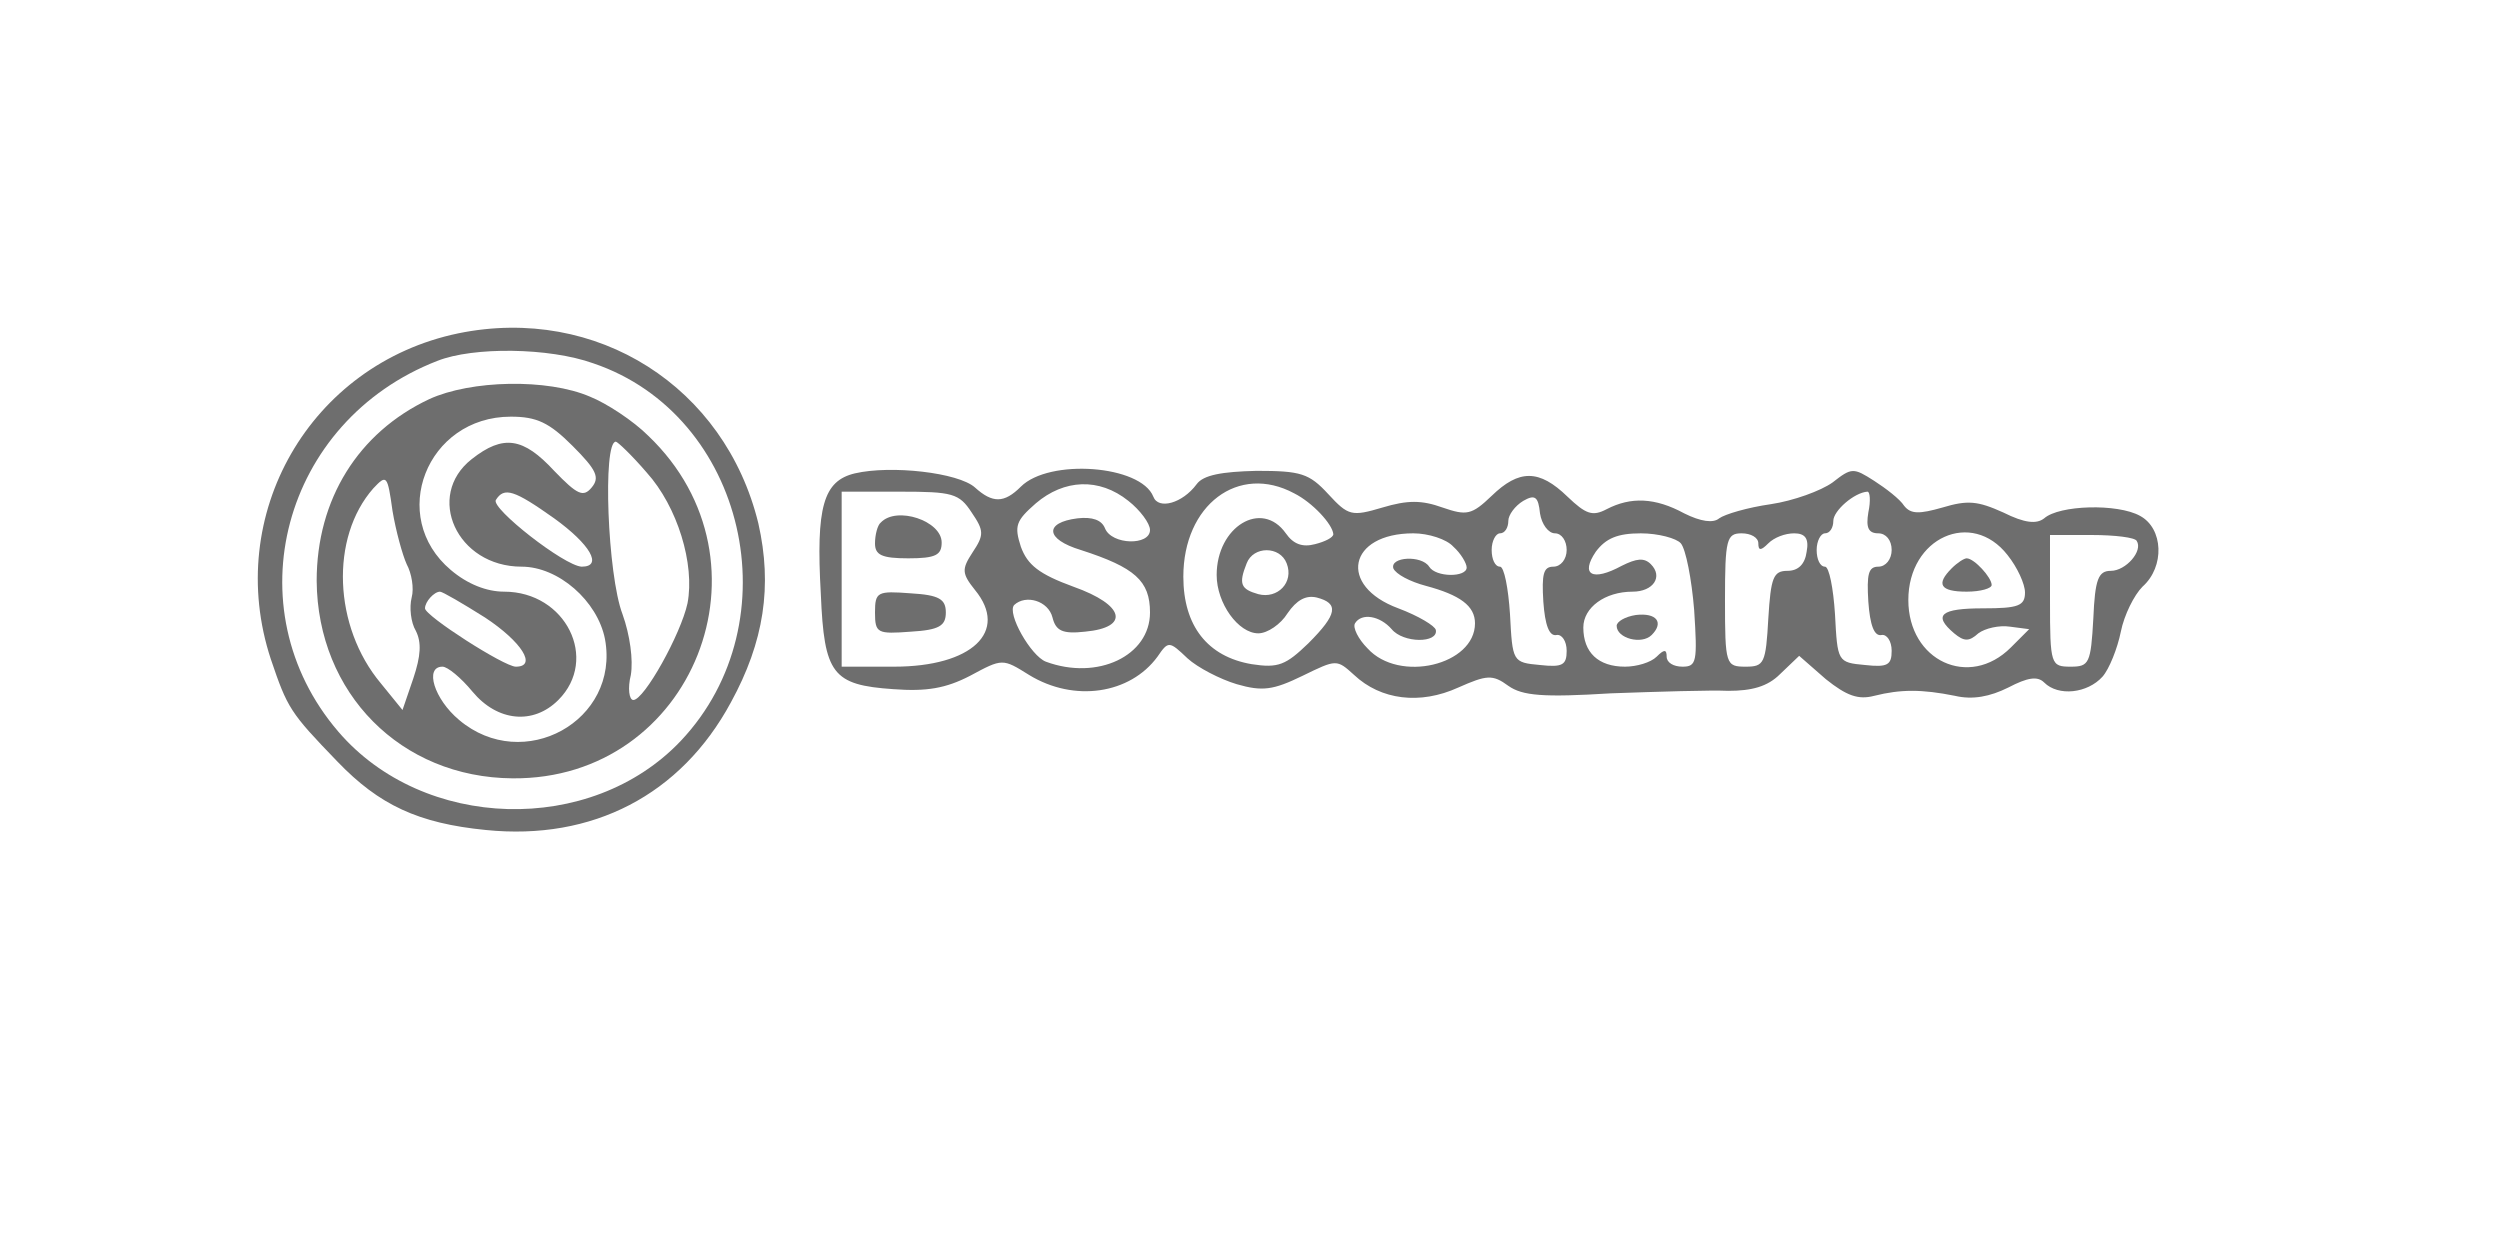
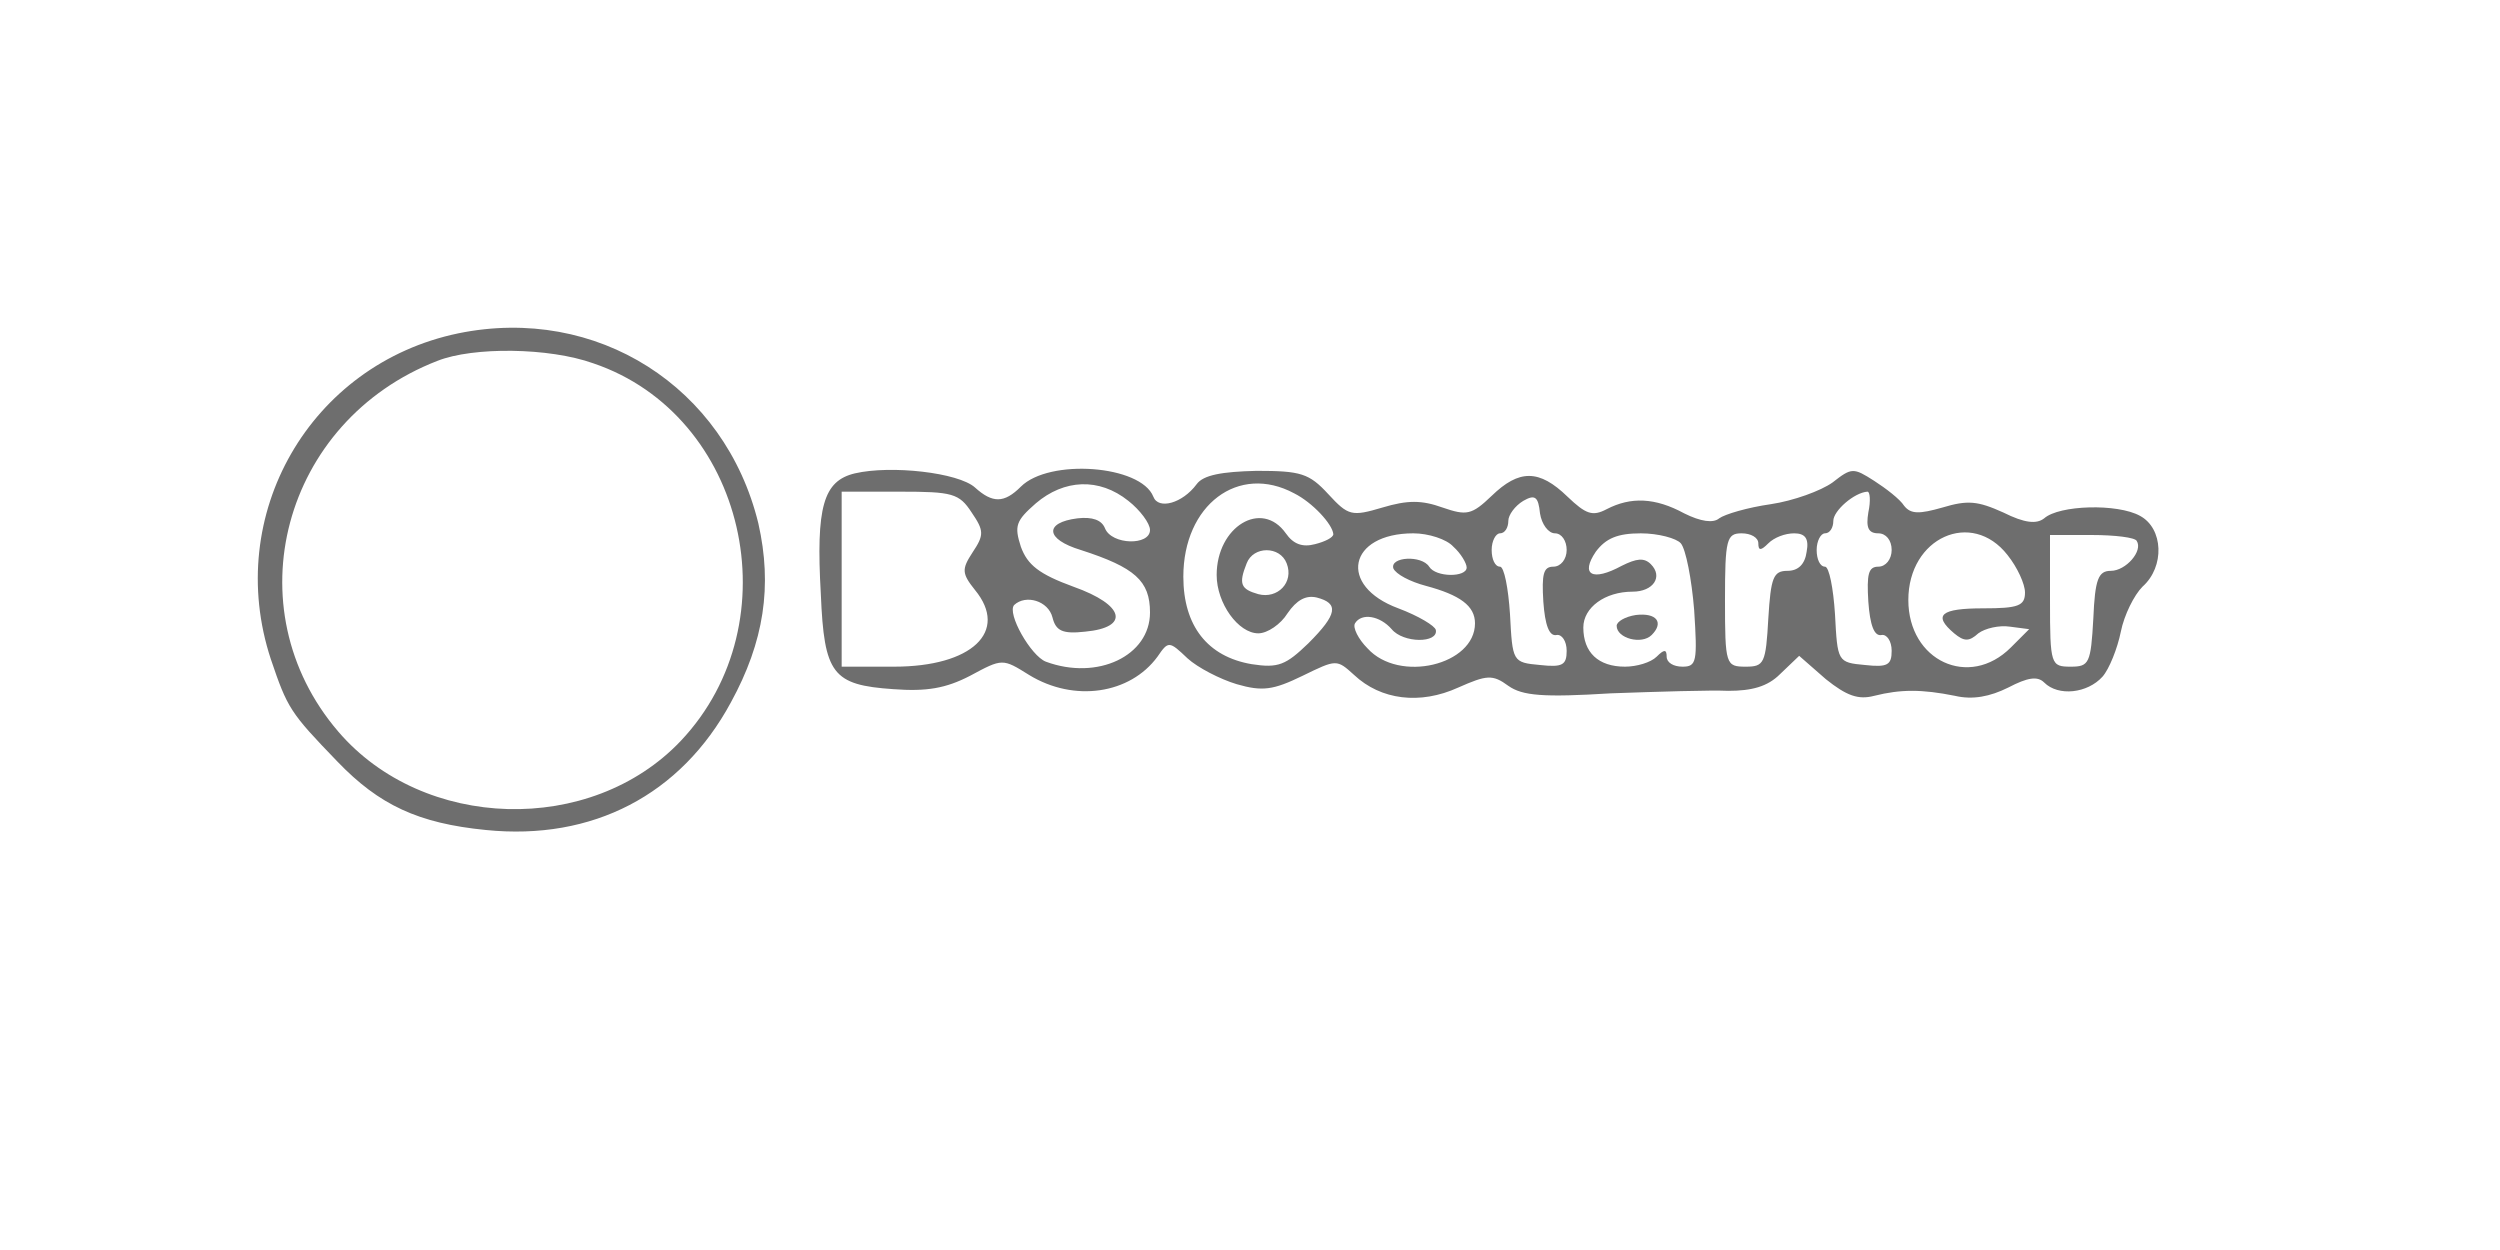
<svg xmlns="http://www.w3.org/2000/svg" version="1.0" width="300pt" height="150pt" viewBox="0 0 300 150" preserveAspectRatio="xMidYMid meet">
  <g transform="translate(0,150) scale(0.1,-0.1)" fill="#6e6e6e" stroke="none">
    <path d="M550 1100 c-178 -37 -282 -218 -225 -391 20 -59 23 -64 80 -123 50 -52 97 -74 178 -82 128 -13 234 42 294 153 40 73 50 140 33 215 -40 164 -194 262 -360 228z m162 -36 c183 -62 240 -310 105 -453 -108 -114 -309 -108 -411 11 -127 148 -67 373 119 445 43 17 134 16 187 -3z" />
-     <path d="M515 1021 c-85 -40 -135 -120 -135 -218 1 -135 101 -236 235 -237 217 -2 321 260 163 411 -18 18 -50 39 -70 47 -51 22 -143 20 -193 -3z m172 -56 c29 -29 33 -38 23 -50 -10 -12 -17 -9 -45 20 -37 40 -61 44 -99 14 -56 -44 -18 -129 60 -129 44 0 91 -41 100 -87 18 -98 -98 -162 -175 -97 -30 25 -42 64 -20 64 6 0 22 -13 36 -30 30 -36 73 -40 103 -10 49 49 9 130 -65 130 -21 0 -44 9 -64 26 -76 64 -29 184 72 184 31 0 46 -7 74 -35z m89 -32 c37 -41 58 -110 49 -157 -8 -37 -52 -116 -65 -116 -5 0 -7 14 -3 30 3 18 -1 48 -10 73 -18 47 -24 207 -8 207 2 0 19 -16 37 -37z m-288 -110 c6 -11 9 -29 6 -40 -3 -12 -1 -30 5 -40 7 -14 6 -30 -3 -57 l-13 -38 -26 32 c-57 68 -61 175 -9 234 16 17 17 16 23 -27 4 -24 12 -53 17 -64z m177 55 c43 -31 59 -58 33 -58 -21 1 -109 70 -103 80 10 16 22 12 70 -22z m-83 -119 c44 -29 63 -59 37 -59 -14 0 -109 61 -109 70 0 8 11 20 18 20 3 0 27 -14 54 -31z" />
    <path d="M1026 932 c-38 -9 -47 -40 -41 -145 4 -96 14 -109 87 -114 40 -3 63 1 92 16 39 21 39 21 71 1 54 -33 121 -23 154 22 13 19 14 19 36 -2 12 -11 39 -25 59 -31 31 -9 44 -7 79 10 41 20 41 20 62 1 32 -30 79 -36 125 -15 34 15 41 16 60 2 17 -12 42 -14 123 -9 56 2 120 4 141 3 28 0 47 5 62 20 l23 22 32 -28 c25 -20 39 -25 58 -20 32 8 57 8 97 0 21 -5 42 -1 64 10 23 12 35 14 43 6 17 -17 52 -13 70 7 8 9 18 34 22 54 4 20 16 44 26 54 27 24 25 70 -3 85 -27 15 -97 13 -115 -3 -9 -7 -23 -6 -49 7 -31 14 -43 15 -73 6 -28 -8 -38 -8 -46 2 -5 8 -22 21 -36 30 -25 16 -27 16 -50 -2 -14 -10 -47 -22 -74 -26 -28 -4 -55 -12 -62 -17 -7 -6 -22 -4 -42 6 -35 19 -64 20 -93 5 -17 -9 -25 -6 -47 15 -34 33 -58 33 -91 1 -24 -23 -30 -24 -59 -14 -25 9 -42 9 -72 0 -37 -11 -41 -10 -65 16 -23 25 -33 28 -86 28 -42 -1 -64 -5 -72 -16 -17 -23 -46 -31 -52 -15 -15 38 -125 46 -159 12 -20 -20 -34 -20 -55 -1 -20 18 -101 27 -144 17z m328 -33 c14 -11 26 -27 26 -35 0 -19 -46 -18 -54 2 -4 10 -15 14 -33 12 -40 -5 -39 -25 4 -38 65 -21 83 -37 83 -75 0 -52 -63 -82 -125 -59 -18 7 -47 58 -38 68 14 13 41 5 46 -15 4 -16 12 -20 39 -17 54 5 48 32 -14 54 -41 15 -55 26 -63 48 -8 25 -6 31 18 52 34 29 76 31 111 3z m199 9 c22 -11 46 -37 47 -49 0 -4 -10 -9 -22 -12 -15 -4 -26 0 -35 13 -29 41 -83 8 -83 -50 0 -34 26 -70 50 -70 11 0 27 11 35 24 11 16 22 22 35 19 27 -7 25 -20 -10 -55 -27 -26 -36 -30 -68 -25 -53 9 -82 46 -82 105 0 86 66 136 133 100z m-387 -23 c15 -22 15 -27 1 -48 -13 -20 -13 -25 3 -45 41 -50 -4 -92 -97 -92 l-63 0 0 105 0 105 70 0 c63 0 71 -2 86 -25z m700 -25 c8 0 14 -9 14 -20 0 -11 -7 -20 -16 -20 -12 0 -14 -9 -12 -42 2 -28 7 -42 16 -40 6 1 12 -7 12 -19 0 -17 -5 -20 -32 -17 -33 3 -33 4 -36 61 -2 31 -7 57 -12 57 -6 0 -10 9 -10 20 0 11 5 20 10 20 6 0 10 7 10 15 0 7 8 18 18 24 14 8 18 5 20 -15 2 -13 10 -24 18 -24z m376 25 c-3 -18 0 -25 12 -25 9 0 16 -8 16 -20 0 -11 -7 -20 -16 -20 -12 0 -14 -9 -12 -42 2 -28 7 -42 16 -40 6 1 12 -7 12 -19 0 -17 -5 -20 -32 -17 -33 3 -33 4 -36 61 -2 31 -7 57 -12 57 -6 0 -10 9 -10 20 0 11 5 20 10 20 6 0 10 7 10 15 0 12 25 34 41 35 3 0 4 -11 1 -25z m-498 -41 c9 -8 16 -20 16 -25 0 -12 -37 -12 -45 1 -9 14 -47 12 -43 -2 3 -7 20 -16 39 -21 41 -11 59 -24 59 -45 0 -50 -91 -72 -129 -30 -11 11 -18 25 -15 30 8 13 30 9 44 -7 14 -17 56 -17 53 -1 -1 5 -21 17 -45 26 -73 27 -60 90 18 90 18 0 40 -7 48 -16z m273 4 c6 -7 13 -43 16 -80 4 -62 3 -68 -14 -68 -11 0 -19 5 -19 12 0 9 -3 9 -12 0 -7 -7 -24 -12 -38 -12 -32 0 -50 17 -50 47 0 24 26 43 59 43 25 0 37 18 22 33 -8 8 -17 7 -35 -2 -35 -19 -50 -11 -31 17 12 16 26 22 54 22 21 0 43 -6 48 -12z m93 0 c0 -9 3 -9 12 0 7 7 20 12 31 12 13 0 18 -6 15 -22 -2 -15 -10 -23 -23 -23 -17 0 -20 -8 -23 -57 -3 -54 -5 -58 -27 -58 -24 0 -25 2 -25 80 0 73 2 80 20 80 11 0 20 -5 20 -12z m299 -14 c12 -15 21 -35 21 -45 0 -16 -8 -19 -50 -19 -51 0 -61 -8 -35 -30 12 -10 18 -10 29 0 8 6 25 10 38 8 l23 -3 -22 -22 c-50 -50 -123 -16 -123 57 0 75 76 109 119 54z m155 17 c8 -12 -13 -36 -31 -36 -15 0 -19 -10 -21 -57 -3 -54 -5 -58 -27 -58 -24 0 -25 2 -25 79 l0 79 50 0 c28 0 52 -3 54 -7z m-1020 -27 c9 -23 -11 -43 -34 -37 -21 6 -24 12 -14 37 8 21 40 21 48 0z" />
-     <path d="M1057 873 c-4 -3 -7 -15 -7 -25 0 -14 8 -18 40 -18 33 0 40 4 40 19 0 26 -54 44 -73 24z" />
-     <path d="M1050 765 c0 -25 3 -26 43 -23 34 2 42 7 42 23 0 16 -8 21 -42 23 -40 3 -43 2 -43 -23z" />
    <path d="M1963 762 c-13 -2 -23 -8 -23 -13 0 -15 30 -23 42 -11 15 15 6 27 -19 24z" />
-     <path d="M2342 818 c-19 -19 -14 -28 18 -28 17 0 30 4 30 8 0 9 -21 32 -30 32 -3 0 -11 -5 -18 -12z" />
  </g>
</svg>